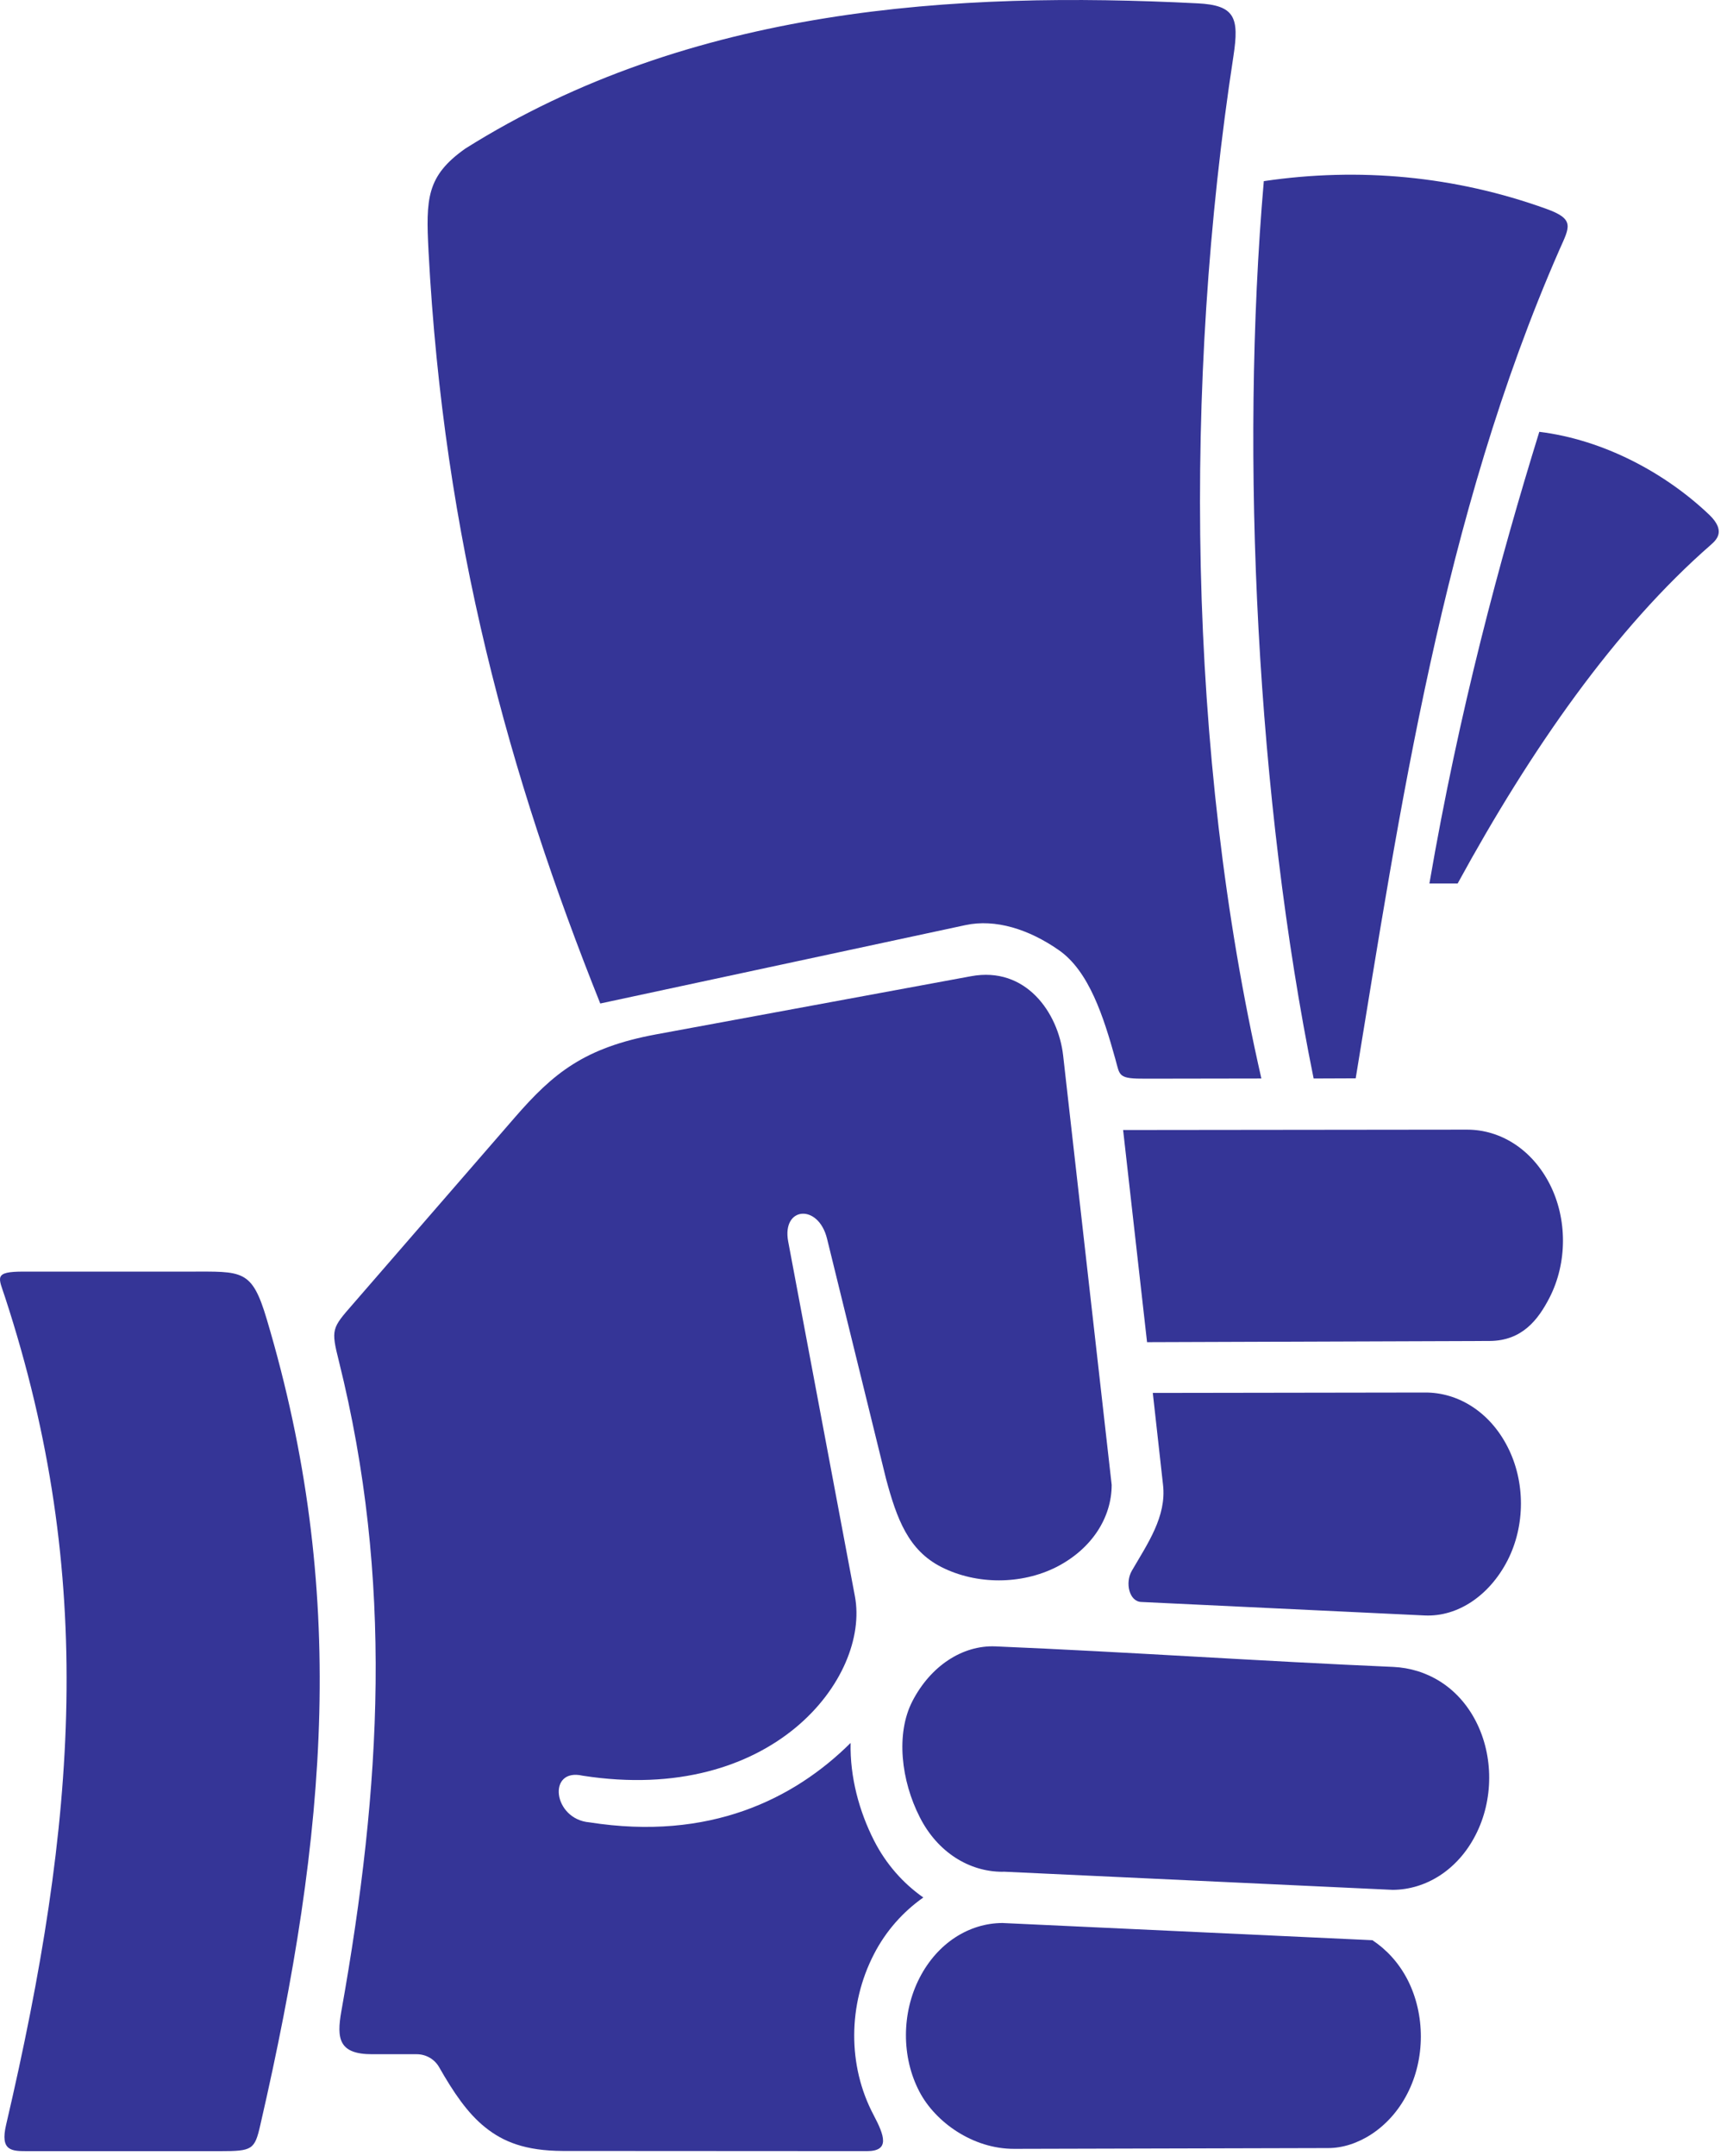
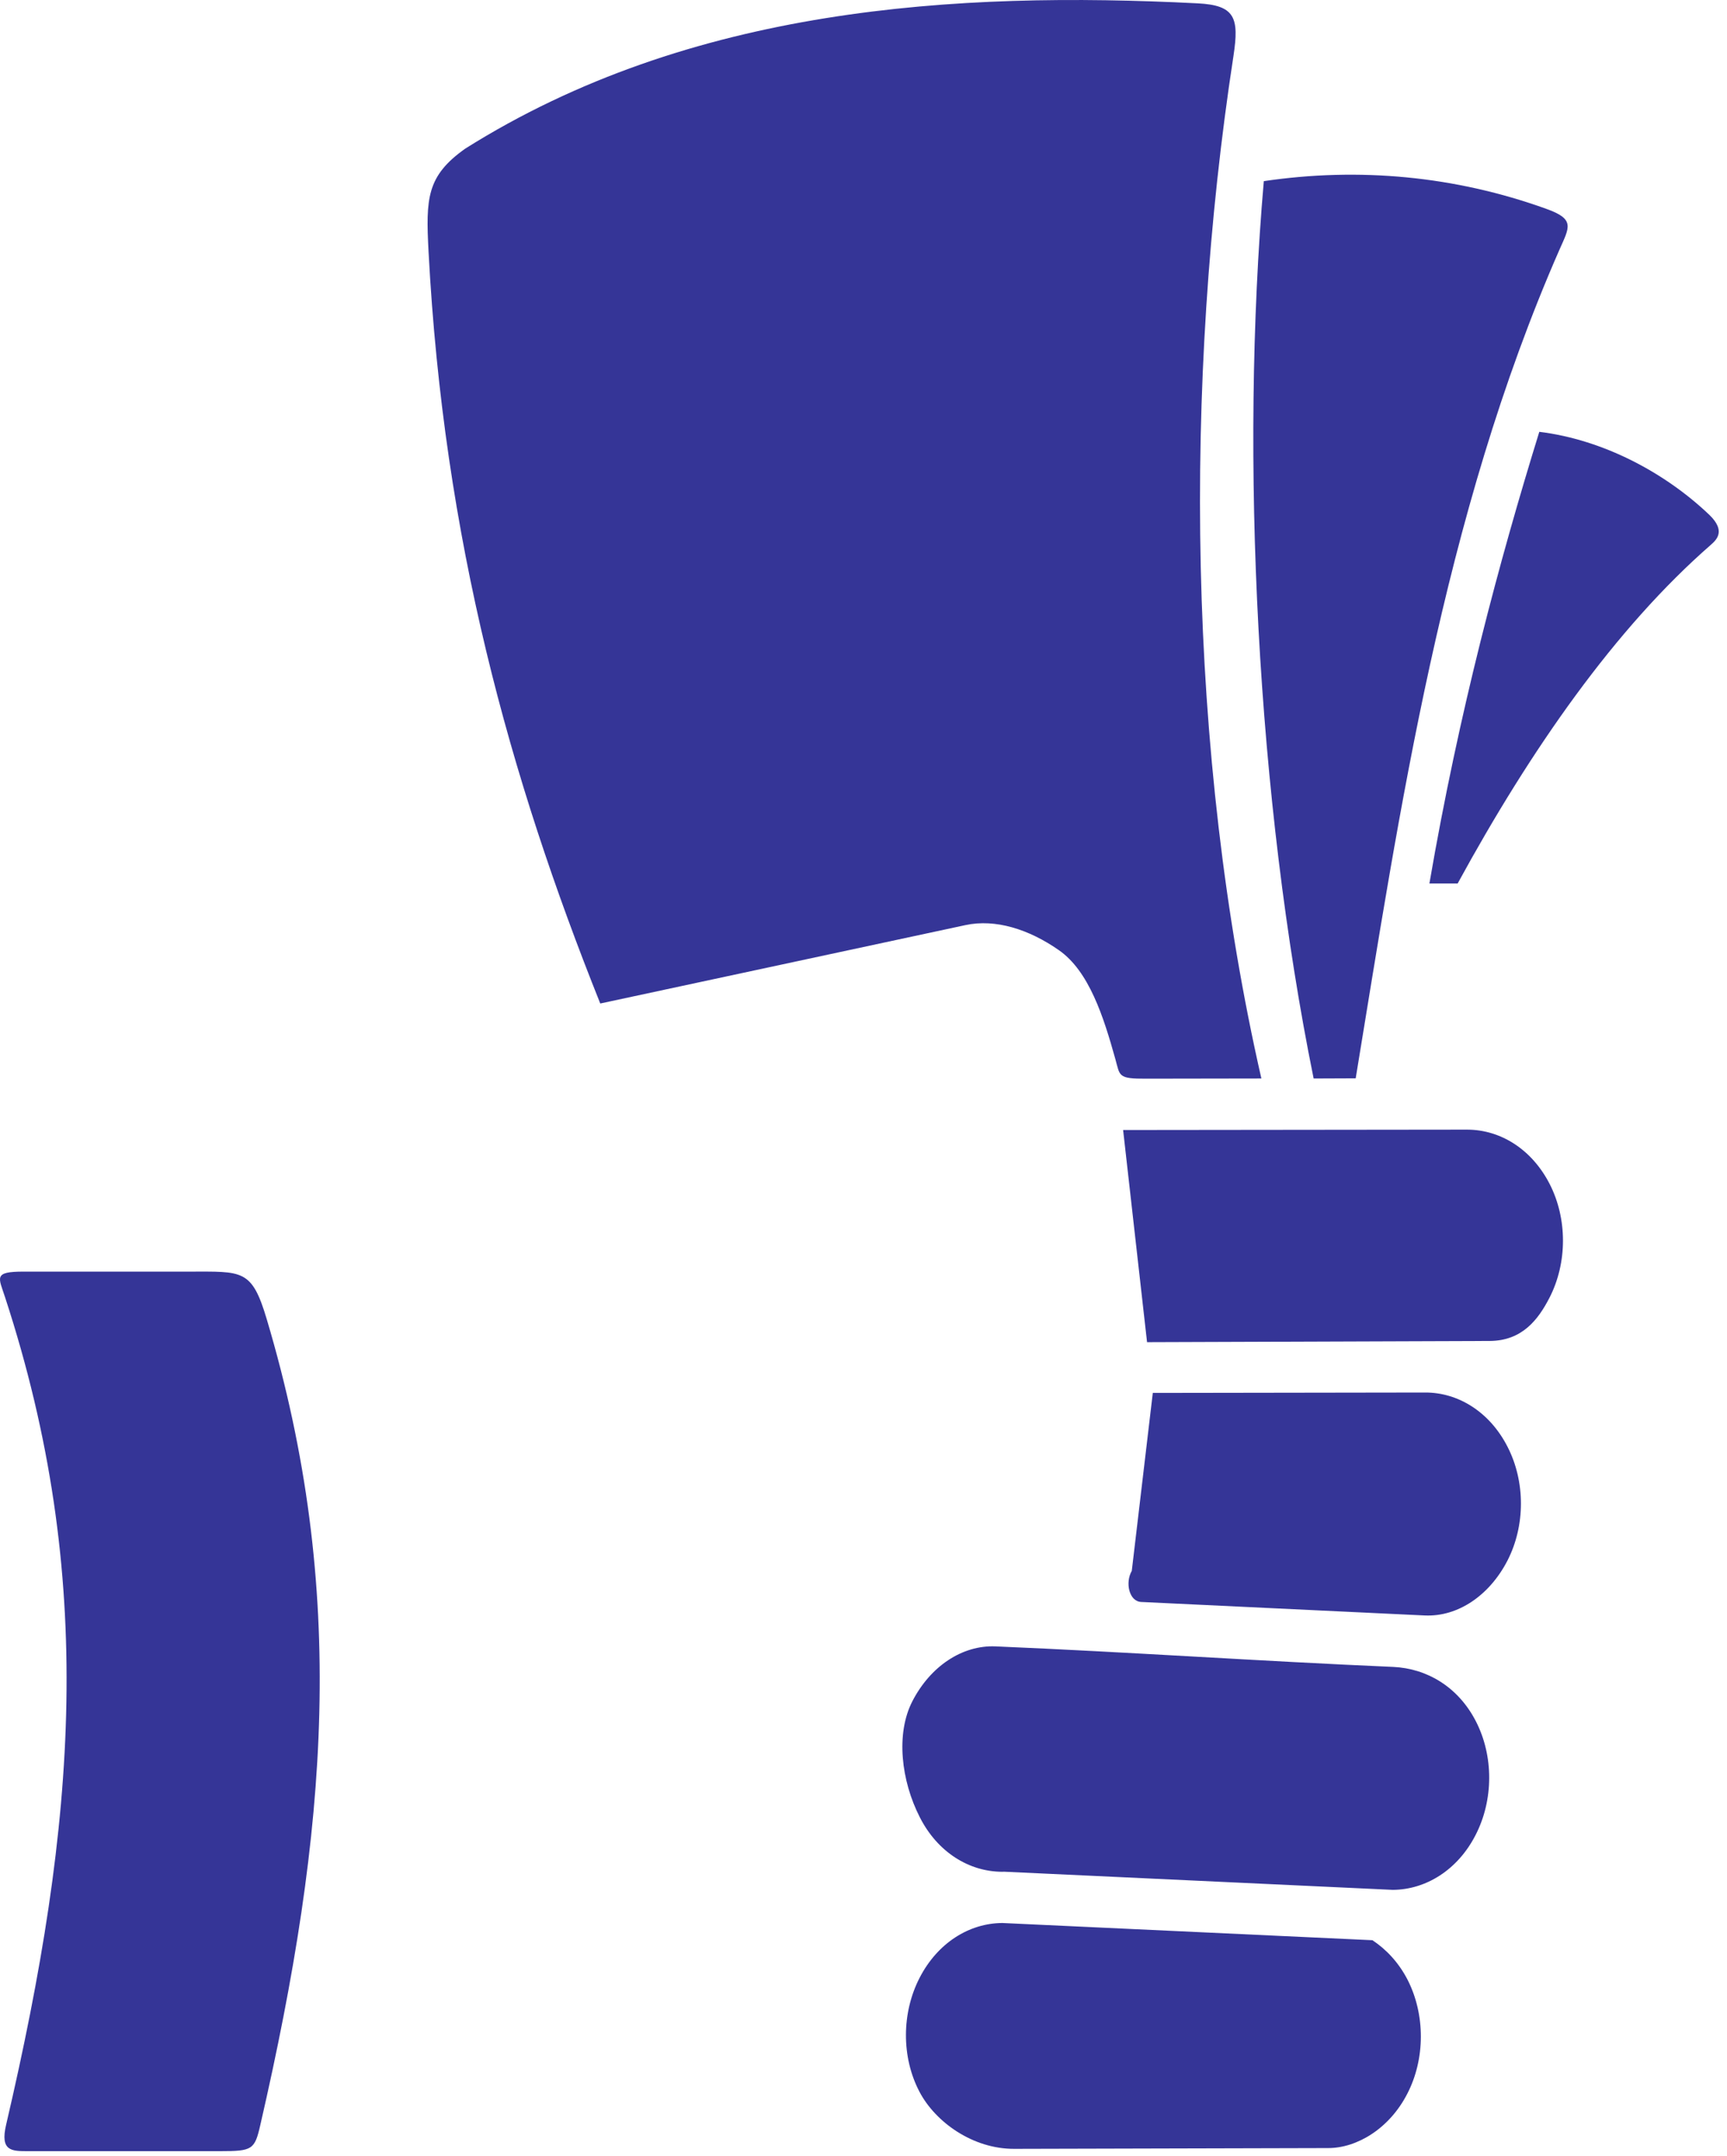
<svg xmlns="http://www.w3.org/2000/svg" width="101" height="126" viewBox="0 0 101 126" fill="none">
  <path d="M70.035 0.195C72.234 0.303 72.475 1.037 72.138 3.26C69.207 22.33 69.421 44.004 73.769 63.033L67.047 63.044C65.363 63.054 65.507 62.89 65.228 61.894C64.544 59.444 63.697 56.76 61.922 55.53C60.175 54.31 58.216 53.692 56.467 54.067L35.105 58.65C29.801 45.405 25.951 31.538 25.062 14.694C24.902 11.591 24.946 10.292 27.208 8.687C40.4 0.399 55.897 -0.52 70.035 0.195Z" fill="#353597" />
  <path d="M90.435 12.207C92.126 12.813 91.789 13.267 91.2 14.596C84.356 30.19 81.842 47.5 79.285 63.023L76.825 63.033C73.515 46.742 72.511 26.745 73.911 10.587C79.472 9.764 85.095 10.282 90.435 12.207Z" fill="#353597" />
  <path d="M90.023 25.238C93.739 25.693 97.365 27.608 99.978 30.101C100.914 31.013 100.423 31.518 100.066 31.833C94.462 36.718 89.532 43.79 85.247 51.637H83.596C85.327 41.564 87.708 32.714 90.023 25.238Z" fill="#353597" />
-   <path d="M56.791 57.055C59.999 56.462 61.888 59.19 62.174 61.676L65.014 86.782C65.014 88.701 63.847 90.528 61.789 91.582C59.73 92.624 57.111 92.624 55.061 91.589C53.125 90.61 52.448 88.781 51.816 86.421L48.367 72.392C47.858 70.333 45.719 70.52 46.094 72.552L49.997 93.293C50.889 98.033 45.194 105.509 34.078 103.781C31.986 103.3 32.333 106.331 34.479 106.508C41.484 107.605 46.43 105.155 49.746 101.866C49.703 103.861 50.247 105.867 51.12 107.578C51.815 108.942 52.814 110.071 53.998 110.899C52.816 111.731 51.806 112.855 51.105 114.224C49.597 117.148 49.554 120.721 51.094 123.618C51.726 124.821 52.058 125.723 50.702 125.723L32.903 125.713C30.73 125.702 29.438 125.184 28.384 124.339C27.335 123.504 26.512 122.273 25.677 120.809C25.41 120.345 24.909 120.059 24.373 120.059H21.763C19.821 120.059 19.677 119.161 19.962 117.552C22.325 104.322 22.992 92.306 19.821 79.56C19.347 77.681 19.411 77.628 20.631 76.228L30.105 65.313C32.361 62.715 34.169 61.231 38.377 60.453L56.791 57.055Z" fill="#353597" />
  <path d="M85.8 66.022C87.752 66.022 89.587 67.168 90.629 69.199C91.671 71.234 91.664 73.807 90.622 75.84C89.97 77.106 89.034 78.364 87.119 78.373L67.083 78.443L65.683 66.044L85.8 66.022Z" fill="#353597" />
  <path d="M0.295 75.814C5.643 92.161 4.493 106.482 0.359 124.175C-0.009 125.739 0.696 125.725 1.642 125.725H12.872C14.761 125.725 14.895 125.641 15.225 124.192C19.198 106.937 20.323 92.953 15.6 77.1C14.724 74.158 14.19 74.319 11.055 74.319H1.384C-0.41 74.317 -0.079 74.658 0.295 75.814Z" fill="#353597" />
-   <path d="M83.339 81.386C85.291 81.376 87.136 82.536 88.168 84.563C89.21 86.596 89.21 89.163 88.161 91.208C87.109 93.246 85.264 94.504 83.322 94.416L66.744 93.627C66.039 93.6 65.788 92.508 66.19 91.808C67.109 90.224 68.231 88.631 68.017 86.781L67.419 81.41L83.339 81.386Z" fill="#353597" />
+   <path d="M83.339 81.386C85.291 81.376 87.136 82.536 88.168 84.563C89.21 86.596 89.21 89.163 88.161 91.208C87.109 93.246 85.264 94.504 83.322 94.416L66.744 93.627C66.039 93.6 65.788 92.508 66.19 91.808L67.419 81.41L83.339 81.386Z" fill="#353597" />
  <path d="M58.216 96.223C65.969 96.55 73.729 97.089 81.484 97.423C83.43 97.513 85.274 98.573 86.317 100.607C87.359 102.637 87.35 105.203 86.296 107.248C85.254 109.286 83.392 110.443 81.45 110.453L58.805 109.396C58.741 109.396 58.688 109.385 58.625 109.396C56.672 109.396 54.828 108.246 53.796 106.215C52.699 104.076 52.379 101.329 53.358 99.43C54.41 97.39 56.265 96.144 58.216 96.223Z" fill="#353597" />
  <path d="M58.625 112.39L80.264 113.396C81.084 113.94 81.804 114.707 82.323 115.715C83.356 117.744 83.356 120.33 82.305 122.363C81.263 124.401 79.364 125.544 77.68 125.544L59.313 125.59C56.886 125.597 54.694 124.019 53.769 122.245C52.709 120.222 52.727 117.64 53.779 115.597C54.828 113.559 56.672 112.4 58.625 112.39Z" fill="#353597" />
</svg>